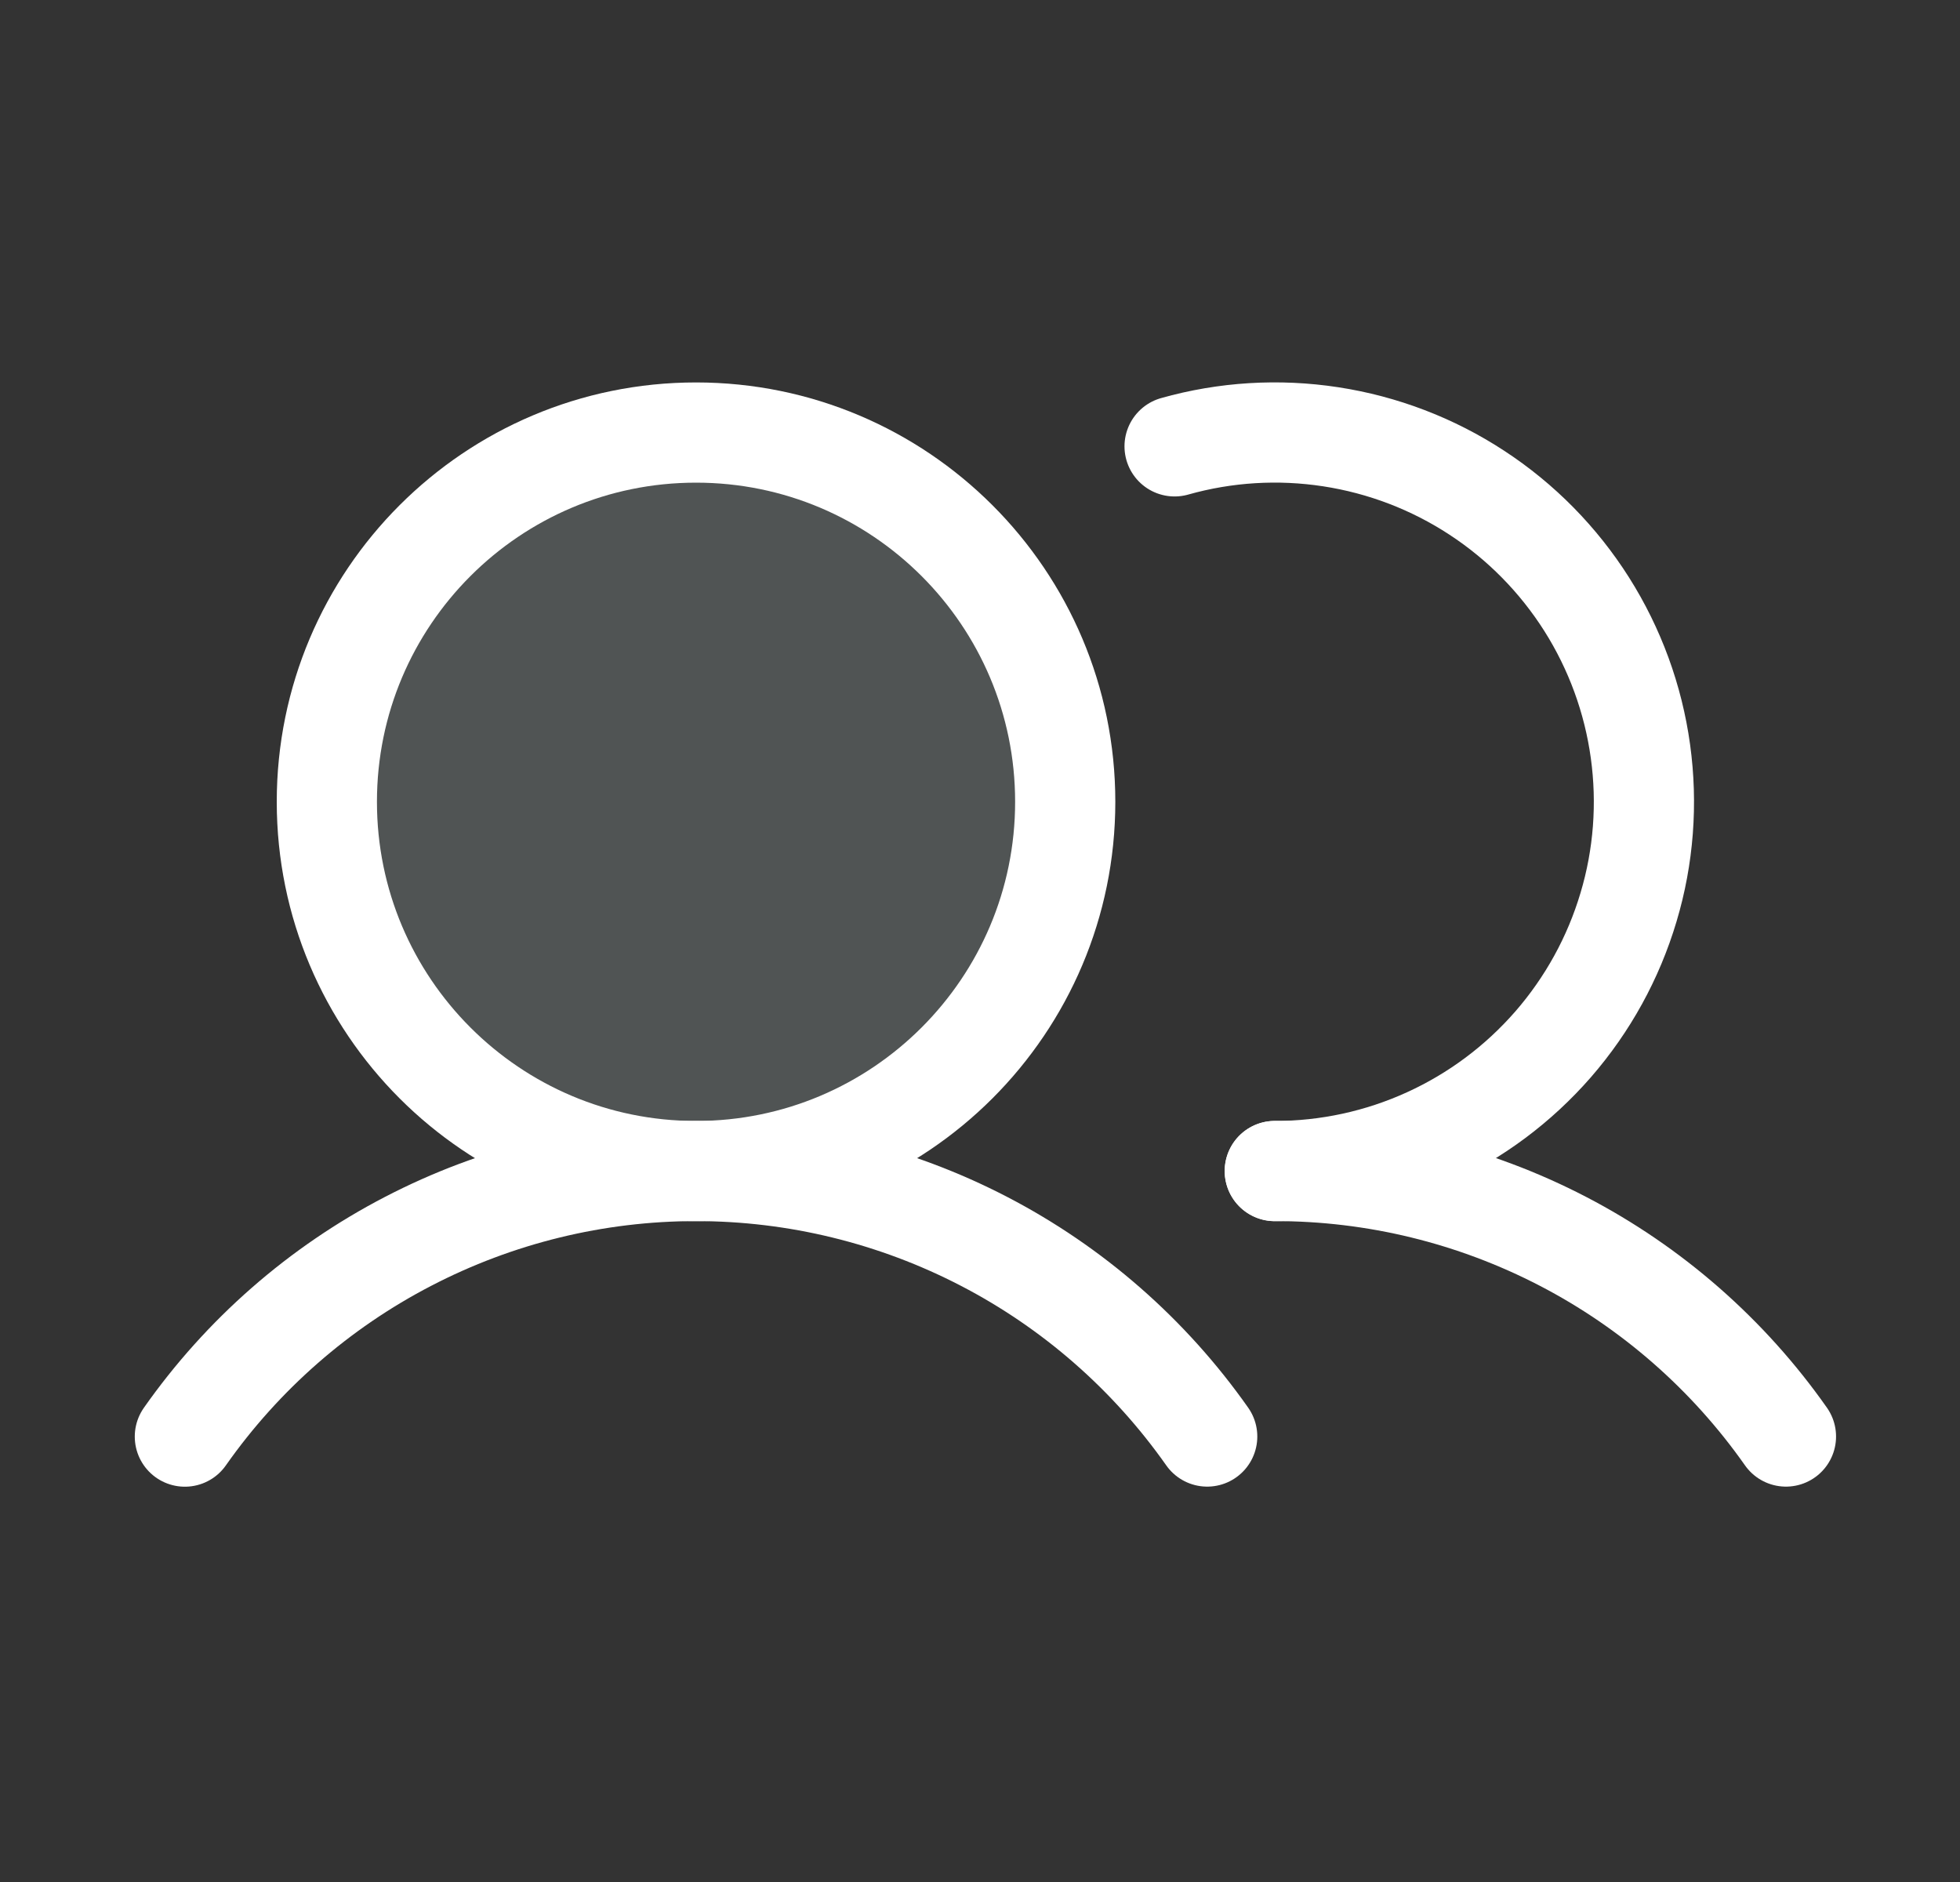
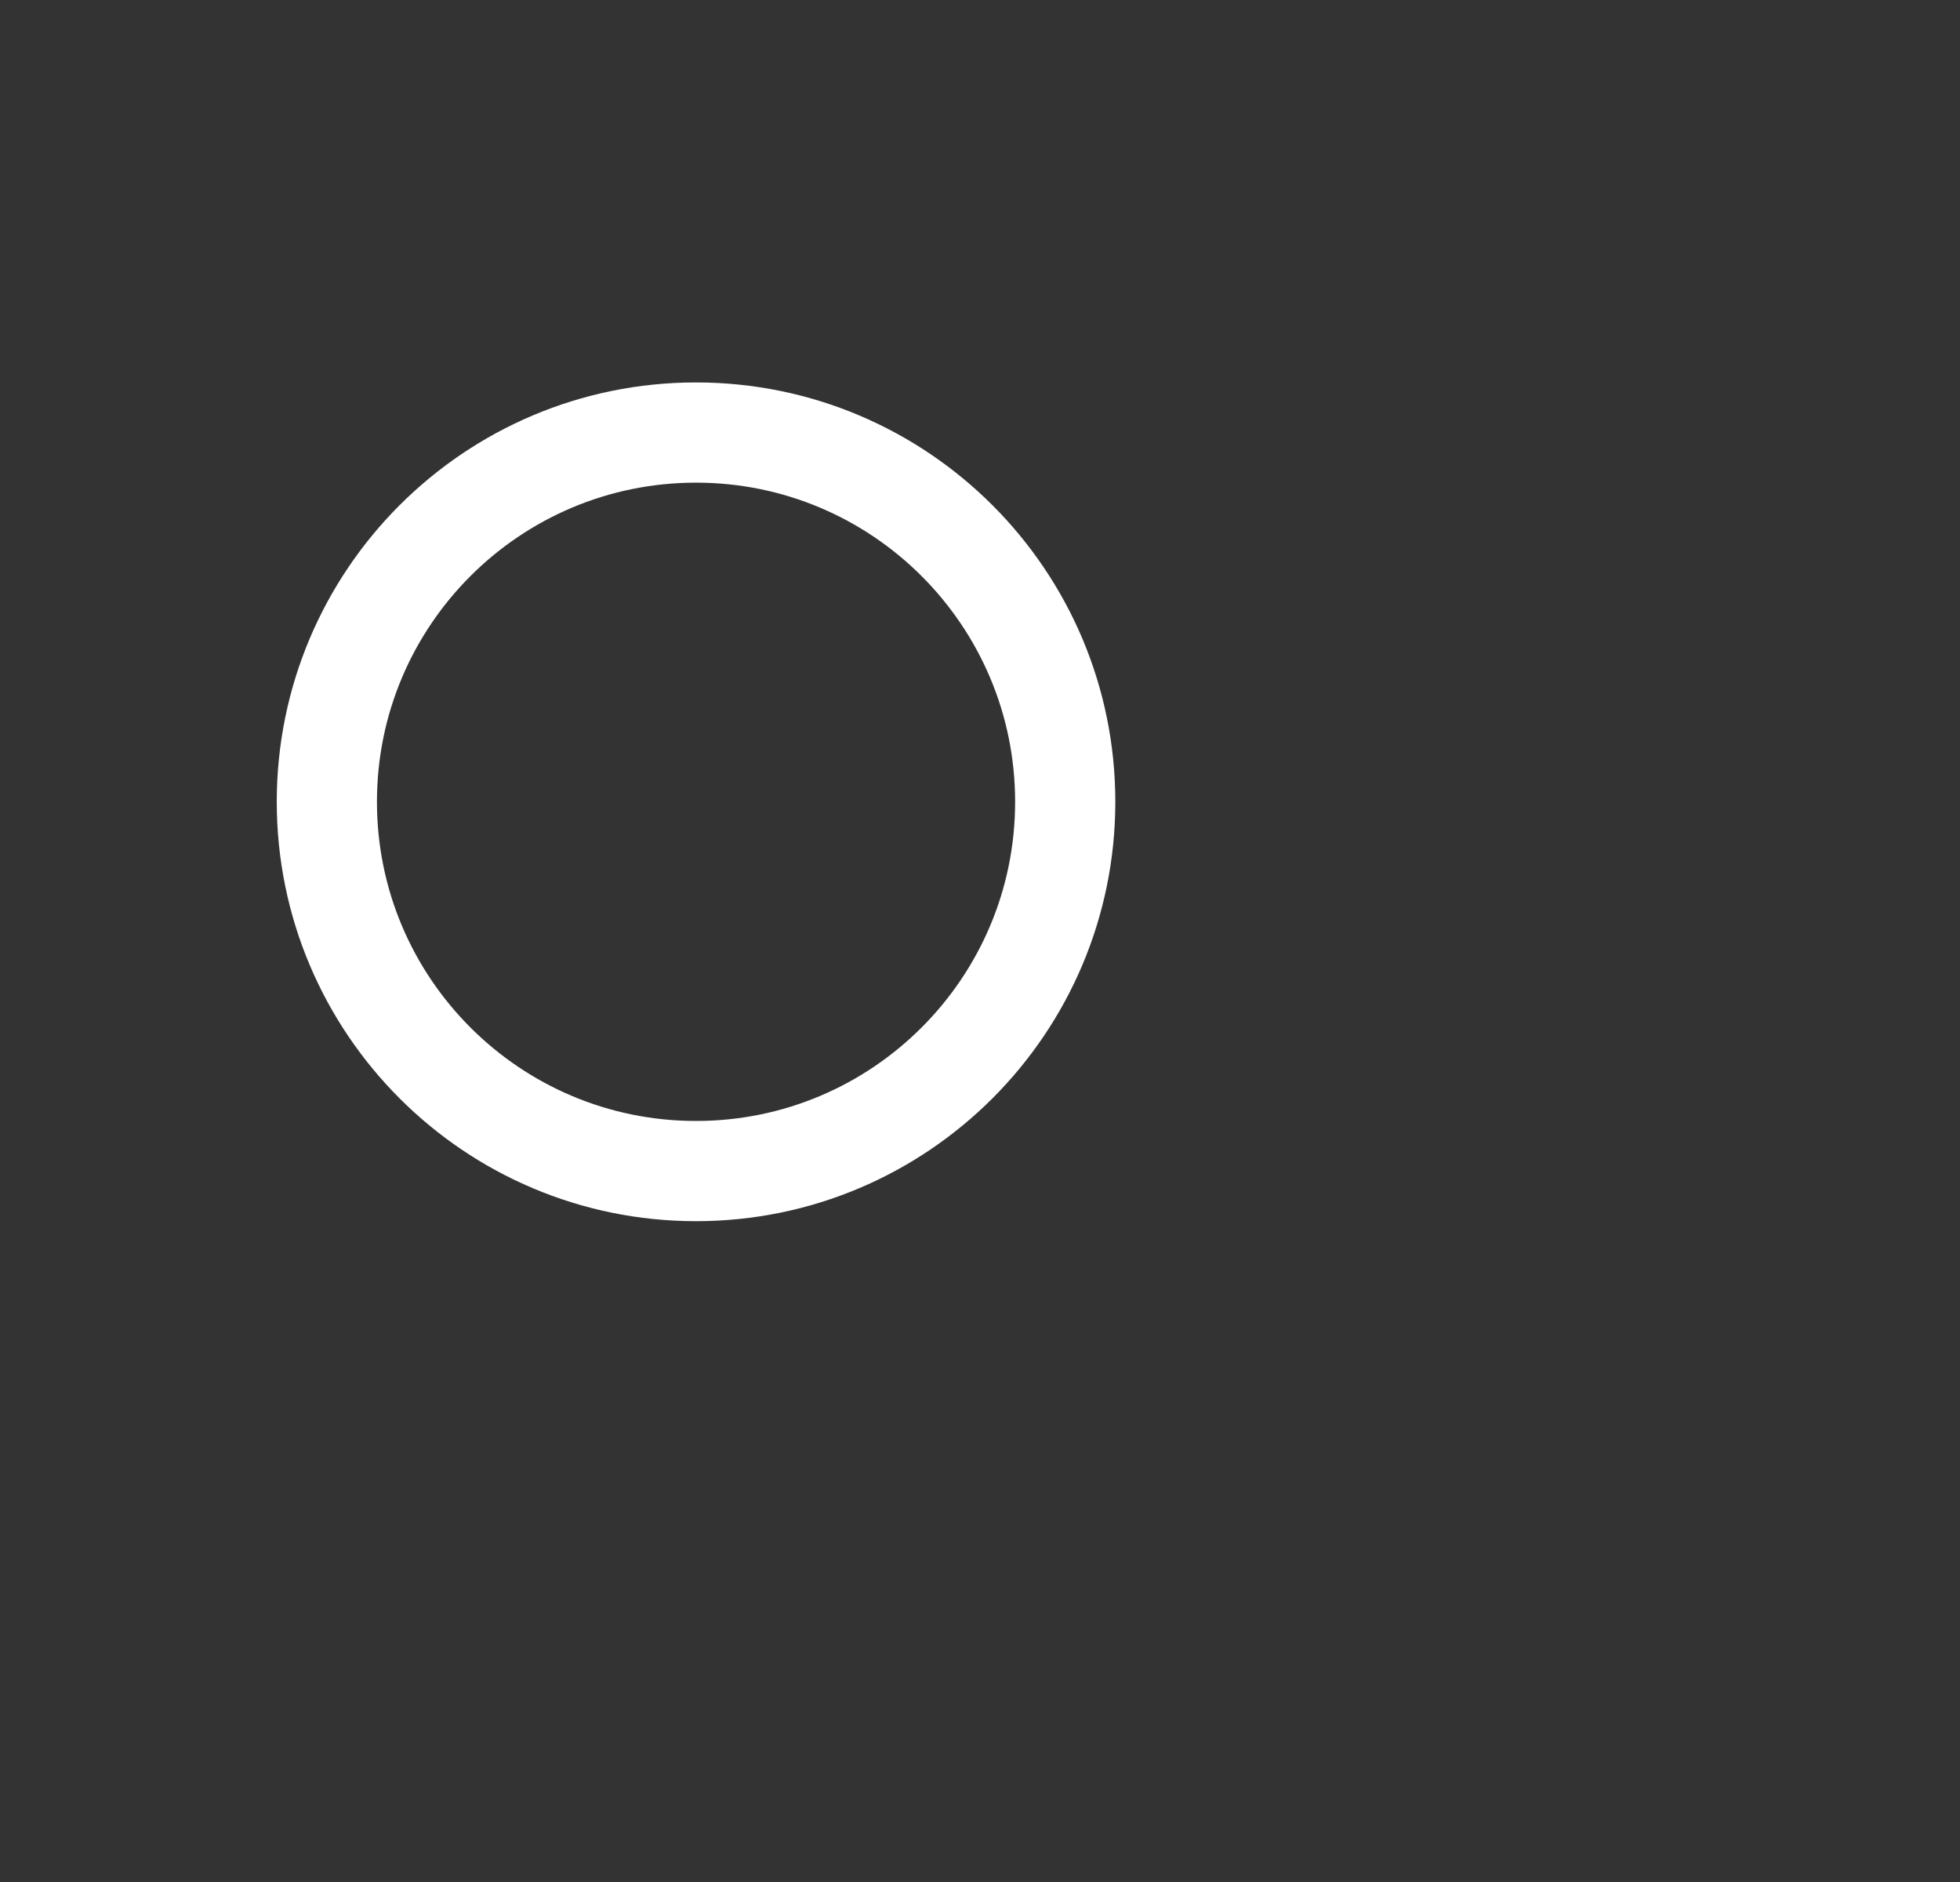
<svg xmlns="http://www.w3.org/2000/svg" width="25" height="24" viewBox="0 0 25 24" fill="none">
  <rect x="0" y="0" width="25" height="24" fill="#333333" stroke="none" />
-   <path opacity="0.2" d="M8.878 14.934C11.478 14.934 13.587 12.825 13.587 10.225C13.587 7.624 11.478 5.516 8.878 5.516C6.277 5.516 4.169 7.624 4.169 10.225C4.169 12.825 6.277 14.934 8.878 14.934Z" fill="#C3D8D8" />
  <path d="M8.878 14.934C11.478 14.934 13.587 12.825 13.587 10.225C13.587 7.624 11.478 5.516 8.878 5.516C6.277 5.516 4.169 7.624 4.169 10.225C4.169 12.825 6.277 14.934 8.878 14.934Z" stroke="white" stroke-width="1.278" stroke-miterlimit="10" />
-   <path d="M14.982 5.692C15.63 5.509 16.309 5.468 16.974 5.57C17.639 5.672 18.275 5.915 18.838 6.284C19.401 6.652 19.878 7.137 20.238 7.705C20.598 8.274 20.832 8.913 20.924 9.58C21.016 10.246 20.965 10.925 20.772 11.569C20.58 12.214 20.252 12.81 19.81 13.318C19.368 13.825 18.823 14.232 18.21 14.511C17.598 14.79 16.933 14.934 16.26 14.934" stroke="white" stroke-width="1.278" stroke-linecap="round" stroke-linejoin="round" />
-   <path d="M2.358 18.32C3.093 17.274 4.069 16.42 5.204 15.831C6.339 15.241 7.599 14.933 8.878 14.933C10.156 14.933 11.416 15.241 12.551 15.83C13.686 16.419 14.662 17.273 15.398 18.319" stroke="white" stroke-width="1.278" stroke-linecap="round" stroke-linejoin="round" />
-   <path d="M16.26 14.933C17.539 14.932 18.799 15.24 19.934 15.829C21.069 16.418 22.045 17.273 22.78 18.319" stroke="white" stroke-width="1.278" stroke-linecap="round" stroke-linejoin="round" />
</svg>